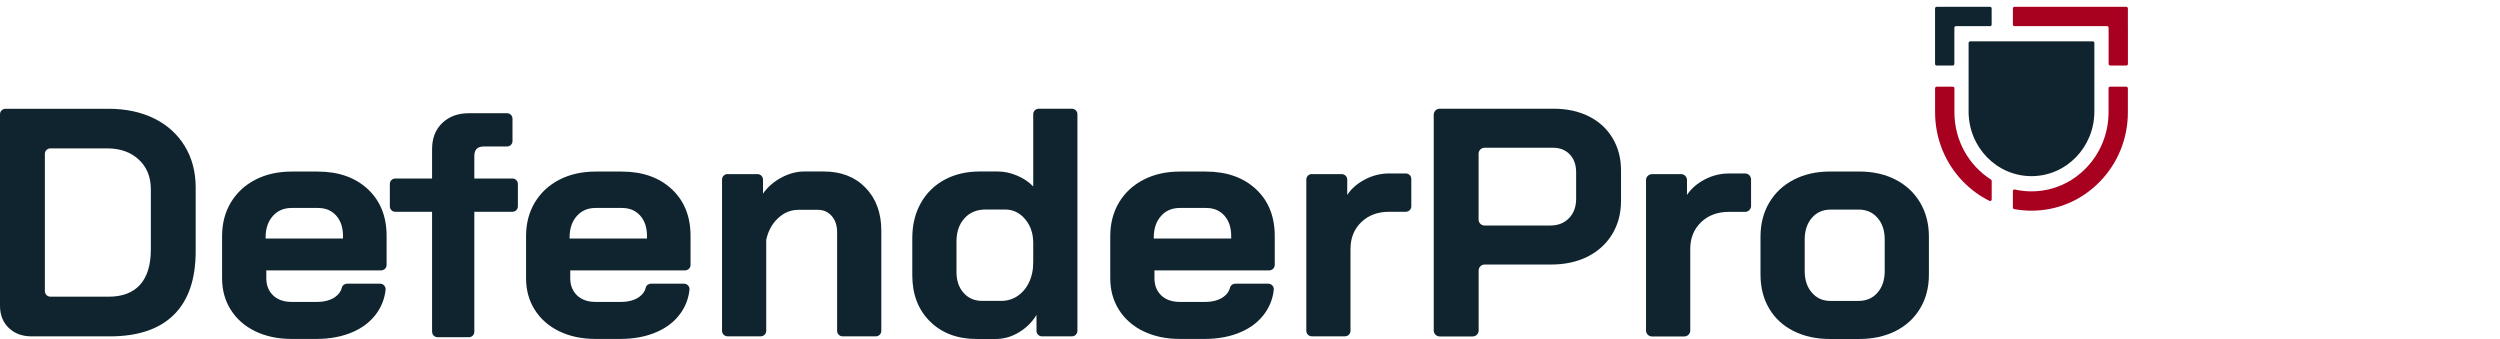
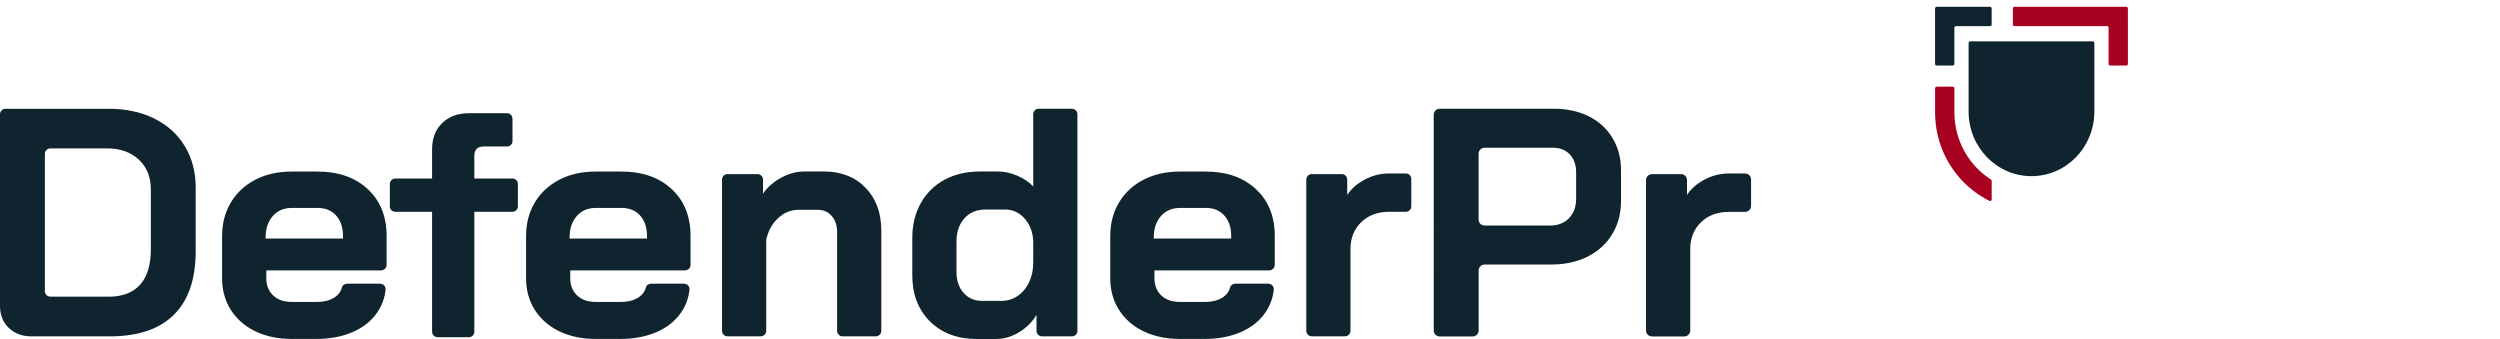
<svg xmlns="http://www.w3.org/2000/svg" id="Layer_2" data-name="Layer 2" viewBox="0 0 590 80">
  <defs>
    <style>
      .cls-1 {
        fill: none;
      }

      .cls-2 {
        fill: #a8001f;
      }

      .cls-3 {
        fill: #0f242e;
      }
    </style>
  </defs>
  <g id="Layer_1-2" data-name="Layer 1">
    <g>
      <g>
-         <path class="cls-3" d="M2.07,77.39c-1.38-1.33-2.07-3.07-2.07-5.22V26.97c0-.72.58-1.3,1.3-1.3h24.32c4.09,0,7.68.77,10.78,2.3,3.09,1.53,5.5,3.71,7.21,6.52,1.71,2.81,2.57,6.06,2.57,9.75v15.04c0,6.6-1.71,11.6-5.14,15-3.43,3.4-8.47,5.1-15.12,5.1H7.44c-2.2,0-3.99-.66-5.37-2h0ZM25.63,70.02c3.27,0,5.75-.95,7.44-2.84,1.69-1.89,2.53-4.68,2.53-8.37v-14.12c0-2.92-.95-5.26-2.84-7.02-1.89-1.76-4.37-2.65-7.44-2.65h-13.43c-.72,0-1.3.58-1.3,1.3v32.39c0,.72.58,1.3,1.3,1.3h13.74Z" />
+         <path class="cls-3" d="M2.07,77.39c-1.38-1.33-2.07-3.07-2.07-5.22V26.97c0-.72.58-1.3,1.3-1.3h24.32c4.09,0,7.68.77,10.78,2.3,3.09,1.53,5.5,3.71,7.21,6.52,1.71,2.81,2.57,6.06,2.57,9.75v15.04c0,6.6-1.71,11.6-5.14,15-3.43,3.4-8.47,5.1-15.12,5.1H7.44c-2.2,0-3.99-.66-5.37-2ZM25.63,70.02c3.27,0,5.75-.95,7.44-2.84,1.69-1.89,2.53-4.68,2.53-8.37v-14.12c0-2.92-.95-5.26-2.84-7.02-1.89-1.76-4.37-2.65-7.44-2.65h-13.43c-.72,0-1.3.58-1.3,1.3v32.39c0,.72.58,1.3,1.3,1.3h13.74Z" />
        <path class="cls-3" d="M60.27,78.2c-2.48-1.2-4.41-2.89-5.79-5.06-1.38-2.17-2.07-4.67-2.07-7.48v-9.9c0-3.02.69-5.68,2.07-7.98,1.38-2.3,3.31-4.09,5.79-5.37,2.48-1.28,5.33-1.92,8.56-1.92h6.14c4.91,0,8.85,1.38,11.82,4.14,2.97,2.76,4.45,6.45,4.45,11.05v6.83c0,.72-.58,1.3-1.3,1.3h-27.09v1.84c0,1.69.54,3.04,1.61,4.07,1.07,1.02,2.53,1.53,4.37,1.53h5.98c1.79,0,3.23-.4,4.33-1.19.82-.59,1.34-1.32,1.54-2.19.13-.56.67-.92,1.25-.92h7.77c.77,0,1.38.66,1.3,1.42-.21,1.99-.88,3.79-2,5.41-1.38,2-3.31,3.53-5.79,4.6-2.48,1.07-5.33,1.61-8.56,1.61h-5.83c-3.22,0-6.07-.6-8.56-1.8h0ZM80.95,56.29v-.61c0-1.99-.54-3.59-1.61-4.8-1.07-1.2-2.51-1.8-4.3-1.8h-6.22c-1.84,0-3.33.64-4.45,1.92-1.13,1.28-1.69,2.97-1.69,5.06v.23h18.26Z" />
        <path class="cls-3" d="M132.01,78.2c-2.48-1.2-4.41-2.89-5.79-5.06-1.38-2.17-2.07-4.67-2.07-7.48v-9.9c0-3.02.69-5.68,2.07-7.98,1.38-2.3,3.31-4.09,5.79-5.37,2.48-1.28,5.33-1.92,8.55-1.92h6.14c4.91,0,8.85,1.38,11.82,4.14,2.97,2.76,4.45,6.45,4.45,11.05v6.83c0,.72-.58,1.3-1.3,1.3h-27.09v1.84c0,1.69.54,3.04,1.61,4.07,1.07,1.02,2.53,1.53,4.37,1.53h5.98c1.79,0,3.23-.4,4.33-1.19.82-.59,1.34-1.32,1.54-2.19.13-.56.67-.92,1.24-.92h7.77c.77,0,1.38.66,1.3,1.42-.21,1.99-.88,3.79-2,5.41-1.38,2-3.31,3.53-5.79,4.6-2.48,1.07-5.33,1.61-8.55,1.61h-5.83c-3.22,0-6.07-.6-8.55-1.8h0ZM152.69,56.29v-.61c0-1.99-.54-3.59-1.61-4.8-1.07-1.2-2.51-1.8-4.3-1.8h-6.22c-1.84,0-3.33.64-4.45,1.92-1.13,1.28-1.69,2.97-1.69,5.06v.23h18.26Z" />
        <path class="cls-3" d="M171.71,41.09h7.06c.72,0,1.3.58,1.3,1.3v3.3c1.12-1.59,2.58-2.85,4.37-3.8,1.79-.95,3.58-1.42,5.37-1.42h4.6c4.09,0,7.38,1.28,9.86,3.84,2.48,2.56,3.72,5.94,3.72,10.13v23.64c0,.72-.58,1.3-1.3,1.3h-7.83c-.72,0-1.3-.58-1.3-1.3v-23.26c0-1.59-.42-2.87-1.27-3.84-.84-.97-1.93-1.46-3.26-1.46h-4.6c-1.79,0-3.39.65-4.8,1.96-1.37,1.27-2.29,2.92-2.76,4.94-.02.1-.04.22-.04.32v21.33c0,.72-.58,1.3-1.3,1.3h-7.83c-.72,0-1.3-.58-1.3-1.3v-35.69c0-.72.58-1.3,1.3-1.3h0Z" />
        <path class="cls-3" d="M219.48,75.86c-2.79-2.76-4.18-6.4-4.18-10.9v-8.75c0-3.12.66-5.87,1.99-8.25,1.33-2.38,3.2-4.22,5.6-5.53,2.4-1.3,5.19-1.96,8.36-1.96h4.22c1.48,0,2.99.32,4.53.96,1.53.64,2.81,1.5,3.84,2.57v-17.04c0-.72.58-1.3,1.3-1.3h7.83c.72,0,1.3.58,1.3,1.3v51.12c0,.72-.58,1.3-1.3,1.3h-7.06c-.72,0-1.3-.58-1.3-1.3v-3.76c-1.02,1.69-2.4,3.06-4.14,4.11-1.74,1.05-3.56,1.57-5.45,1.57h-4.53c-4.55,0-8.22-1.38-11.01-4.14h0ZM236.16,71.02c2.1,0,3.85-.75,5.26-2.26,1.09-1.17,1.82-2.65,2.19-4.43.18-.86.23-1.75.23-2.63v-4.36c0-1.15-.16-2.3-.58-3.37-.42-1.06-1.01-1.97-1.76-2.72-1.2-1.2-2.62-1.8-4.26-1.8h-4.68c-2.05,0-3.7.69-4.95,2.07-1.25,1.38-1.88,3.2-1.88,5.45v7.21c0,2.05.56,3.7,1.69,4.95,1.12,1.26,2.58,1.88,4.37,1.88h4.37Z" />
        <path class="cls-3" d="M269.88,78.2c-2.48-1.2-4.41-2.89-5.79-5.06-1.38-2.17-2.07-4.67-2.07-7.48v-9.9c0-3.02.69-5.68,2.07-7.98,1.38-2.3,3.31-4.09,5.79-5.37,2.48-1.28,5.33-1.92,8.55-1.92h6.14c4.91,0,8.85,1.38,11.82,4.14,2.97,2.76,4.45,6.45,4.45,11.05v6.83c0,.72-.58,1.3-1.3,1.3h-27.09v1.84c0,1.69.54,3.04,1.61,4.07,1.07,1.02,2.53,1.53,4.37,1.53h5.98c1.79,0,3.23-.4,4.34-1.19.82-.59,1.34-1.32,1.54-2.19.13-.56.67-.92,1.25-.92h7.77c.77,0,1.38.66,1.3,1.42-.21,1.99-.88,3.79-2,5.41-1.38,2-3.31,3.53-5.79,4.6-2.48,1.07-5.33,1.61-8.55,1.61h-5.83c-3.22,0-6.07-.6-8.55-1.8h0ZM290.56,56.29v-.61c0-1.99-.54-3.59-1.61-4.8-1.07-1.2-2.51-1.8-4.3-1.8h-6.22c-1.84,0-3.33.64-4.45,1.92-1.13,1.28-1.69,2.97-1.69,5.06v.23h18.26Z" />
        <path class="cls-3" d="M309.59,41.09h7.06c.72,0,1.3.58,1.3,1.3v3.61c.97-1.48,2.37-2.7,4.18-3.65,1.82-.95,3.72-1.42,5.72-1.42h3.92c.72,0,1.3.58,1.3,1.3v6.45c0,.72-.58,1.3-1.3,1.3h-3.92c-2.71,0-4.91.82-6.6,2.46-1.69,1.64-2.53,3.74-2.53,6.29v19.34c0,.72-.58,1.3-1.3,1.3h-7.83c-.72,0-1.3-.58-1.3-1.3v-35.69c0-.72.58-1.3,1.3-1.3h0Z" />
        <path class="cls-3" d="M101.97,78.3v-28.32h-8.69c-.71,0-1.28-.57-1.28-1.28v-5.29c0-.71.57-1.28,1.28-1.28h8.69v-6.95c0-2.57.8-4.62,2.41-6.16,1.61-1.54,3.7-2.3,6.29-2.3h9c.71,0,1.28.57,1.28,1.28v5.29c0,.71-.57,1.28-1.28,1.28h-5.52c-1.48,0-2.21.75-2.21,2.27v5.29h9c.71,0,1.28.57,1.28,1.28v5.29c0,.71-.57,1.28-1.28,1.28h-9v28.32c0,.71-.57,1.28-1.28,1.28h-7.4c-.71,0-1.28-.57-1.28-1.28h0Z" />
        <path class="cls-3" d="M338.36,27.06c0-.77.63-1.4,1.4-1.4h26.92c3.12,0,5.88.6,8.29,1.8,2.4,1.2,4.27,2.92,5.6,5.14,1.33,2.23,1.99,4.77,1.99,7.64v7.14c0,2.97-.69,5.59-2.07,7.87-1.38,2.28-3.31,4.04-5.79,5.3-2.48,1.25-5.36,1.88-8.63,1.88h-15.71c-.77,0-1.4.63-1.4,1.4v14.17c0,.77-.63,1.4-1.4,1.4h-7.8c-.77,0-1.4-.63-1.4-1.4V27.06h0ZM365.91,53.22c1.79,0,3.25-.58,4.37-1.73,1.12-1.15,1.69-2.67,1.69-4.57v-6.22c0-1.79-.5-3.21-1.5-4.26-1-1.05-2.32-1.57-3.95-1.57h-16.17c-.77,0-1.4.63-1.4,1.4v15.55c0,.77.63,1.4,1.4,1.4h15.56Z" />
        <path class="cls-3" d="M389.86,41.09h6.87c.77,0,1.4.63,1.4,1.4v3.52c.97-1.48,2.37-2.7,4.18-3.65,1.81-.95,3.72-1.42,5.72-1.42h3.82c.77,0,1.4.63,1.4,1.4v6.26c0,.77-.63,1.4-1.4,1.4h-3.82c-2.71,0-4.91.82-6.6,2.46-1.69,1.64-2.53,3.74-2.53,6.29v19.25c0,.77-.63,1.4-1.4,1.4h-7.64c-.77,0-1.4-.63-1.4-1.4v-35.5c0-.77.63-1.4,1.4-1.4h0Z" />
-         <path class="cls-3" d="M423.26,78.12c-2.48-1.25-4.4-3.03-5.75-5.33-1.36-2.3-2.03-4.96-2.03-7.98v-8.98c0-3.02.69-5.69,2.07-8.02,1.38-2.33,3.31-4.13,5.79-5.41,2.48-1.28,5.33-1.92,8.55-1.92h6.91c3.22,0,6.07.64,8.56,1.92,2.48,1.28,4.41,3.08,5.79,5.41,1.38,2.33,2.07,5,2.07,8.02v8.98c0,3.02-.69,5.68-2.07,7.98-1.38,2.3-3.31,4.08-5.79,5.33-2.48,1.25-5.36,1.88-8.63,1.88h-6.91c-3.22,0-6.07-.63-8.55-1.88h0ZM438.57,71.02c1.89,0,3.4-.65,4.53-1.96,1.13-1.3,1.69-3,1.69-5.1v-7.44c0-2.1-.56-3.8-1.69-5.1-1.13-1.3-2.61-1.96-4.45-1.96h-6.6c-1.84,0-3.33.65-4.45,1.96-1.13,1.31-1.69,3.01-1.69,5.1v7.44c0,2.1.56,3.8,1.69,5.1,1.12,1.3,2.58,1.96,4.37,1.96h6.6Z" />
      </g>
      <g>
        <path class="cls-3" d="M493.9,9.76c.2,0,.37.17.37.37v16.2c0,8.42-6.64,15.24-14.84,15.24s-14.84-6.82-14.84-15.24V10.13c0-.2.17-.37.37-.37h28.94Z" />
-         <path class="cls-2" d="M501.81,20.46c.2,0,.37.17.37.37v5.65c0,6.19-2.35,12.01-6.62,16.39-4.3,4.42-10.03,6.85-16.13,6.85-1.39,0-2.75-.13-4.09-.37-.18-.03-.3-.19-.3-.37v-3.9c0-.24.22-.41.45-.36,1.27.29,2.59.44,3.94.44,10.05,0,18.19-8.37,18.19-18.69v-5.65c0-.2.17-.37.37-.37h3.82Z" />
        <path class="cls-2" d="M502.18,6.17V1.98c0-.2-.17-.37-.37-.37h-26.4c-.2,0-.37.17-.37.37v3.82c0,.2.17.37.37.37h21.85c.2,0,.37.17.37.37v8.55c0,.2.17.37.37.37h3.82c.2,0,.37-.17.37-.37V6.17Z" />
        <path class="cls-3" d="M461.6,6.17h8.06c.2,0,.37-.17.37-.37V1.98c0-.2-.17-.37-.37-.37h-12.62c-.2,0-.37.17-.37.37v13.11c0,.2.17.37.37.37h3.82c.2,0,.37-.17.37-.37V6.54c0-.2.17-.37.37-.37Z" />
        <path class="cls-2" d="M470.04,42.69v4.38c0,.28-.29.45-.54.33-2.27-1.13-4.37-2.65-6.2-4.53-4.27-4.39-6.62-10.21-6.62-16.39v-5.65c0-.2.17-.37.37-.37h3.82c.2,0,.37.17.37.37v5.65c0,6.72,3.45,12.61,8.63,15.9.11.07.17.18.17.31Z" />
      </g>
    </g>
    <rect class="cls-1" width="590" height="80" />
  </g>
</svg>